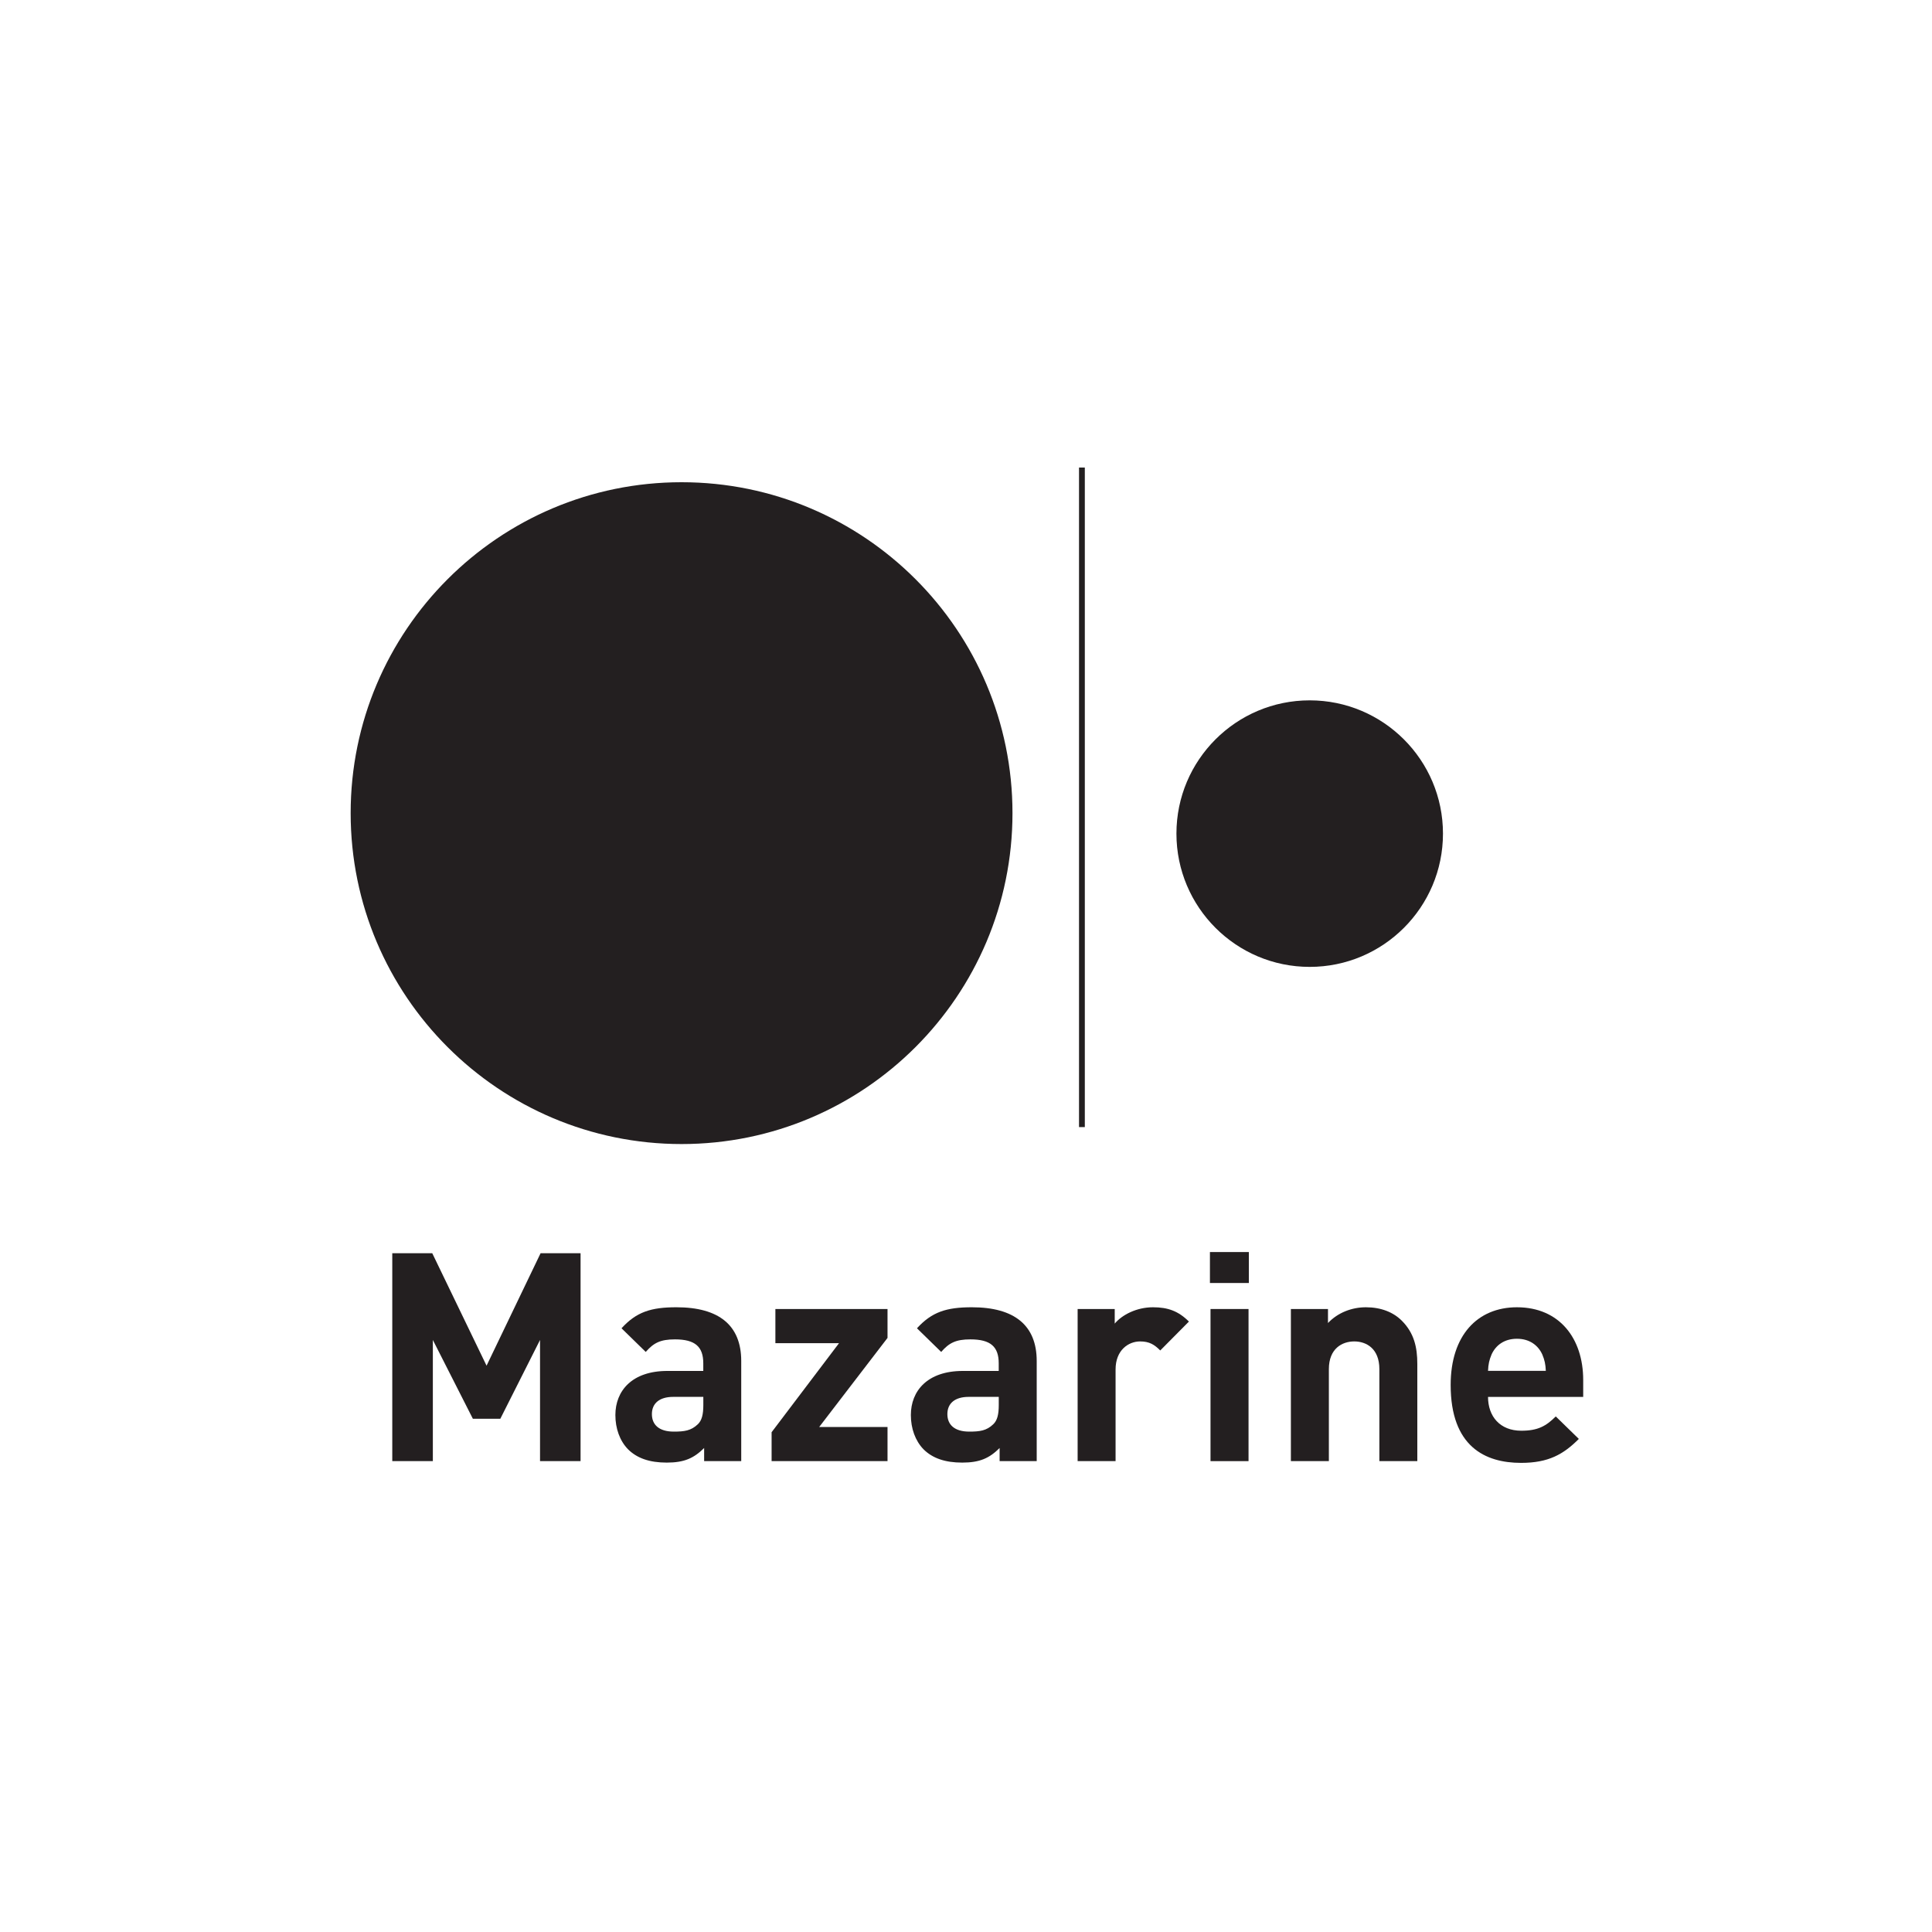
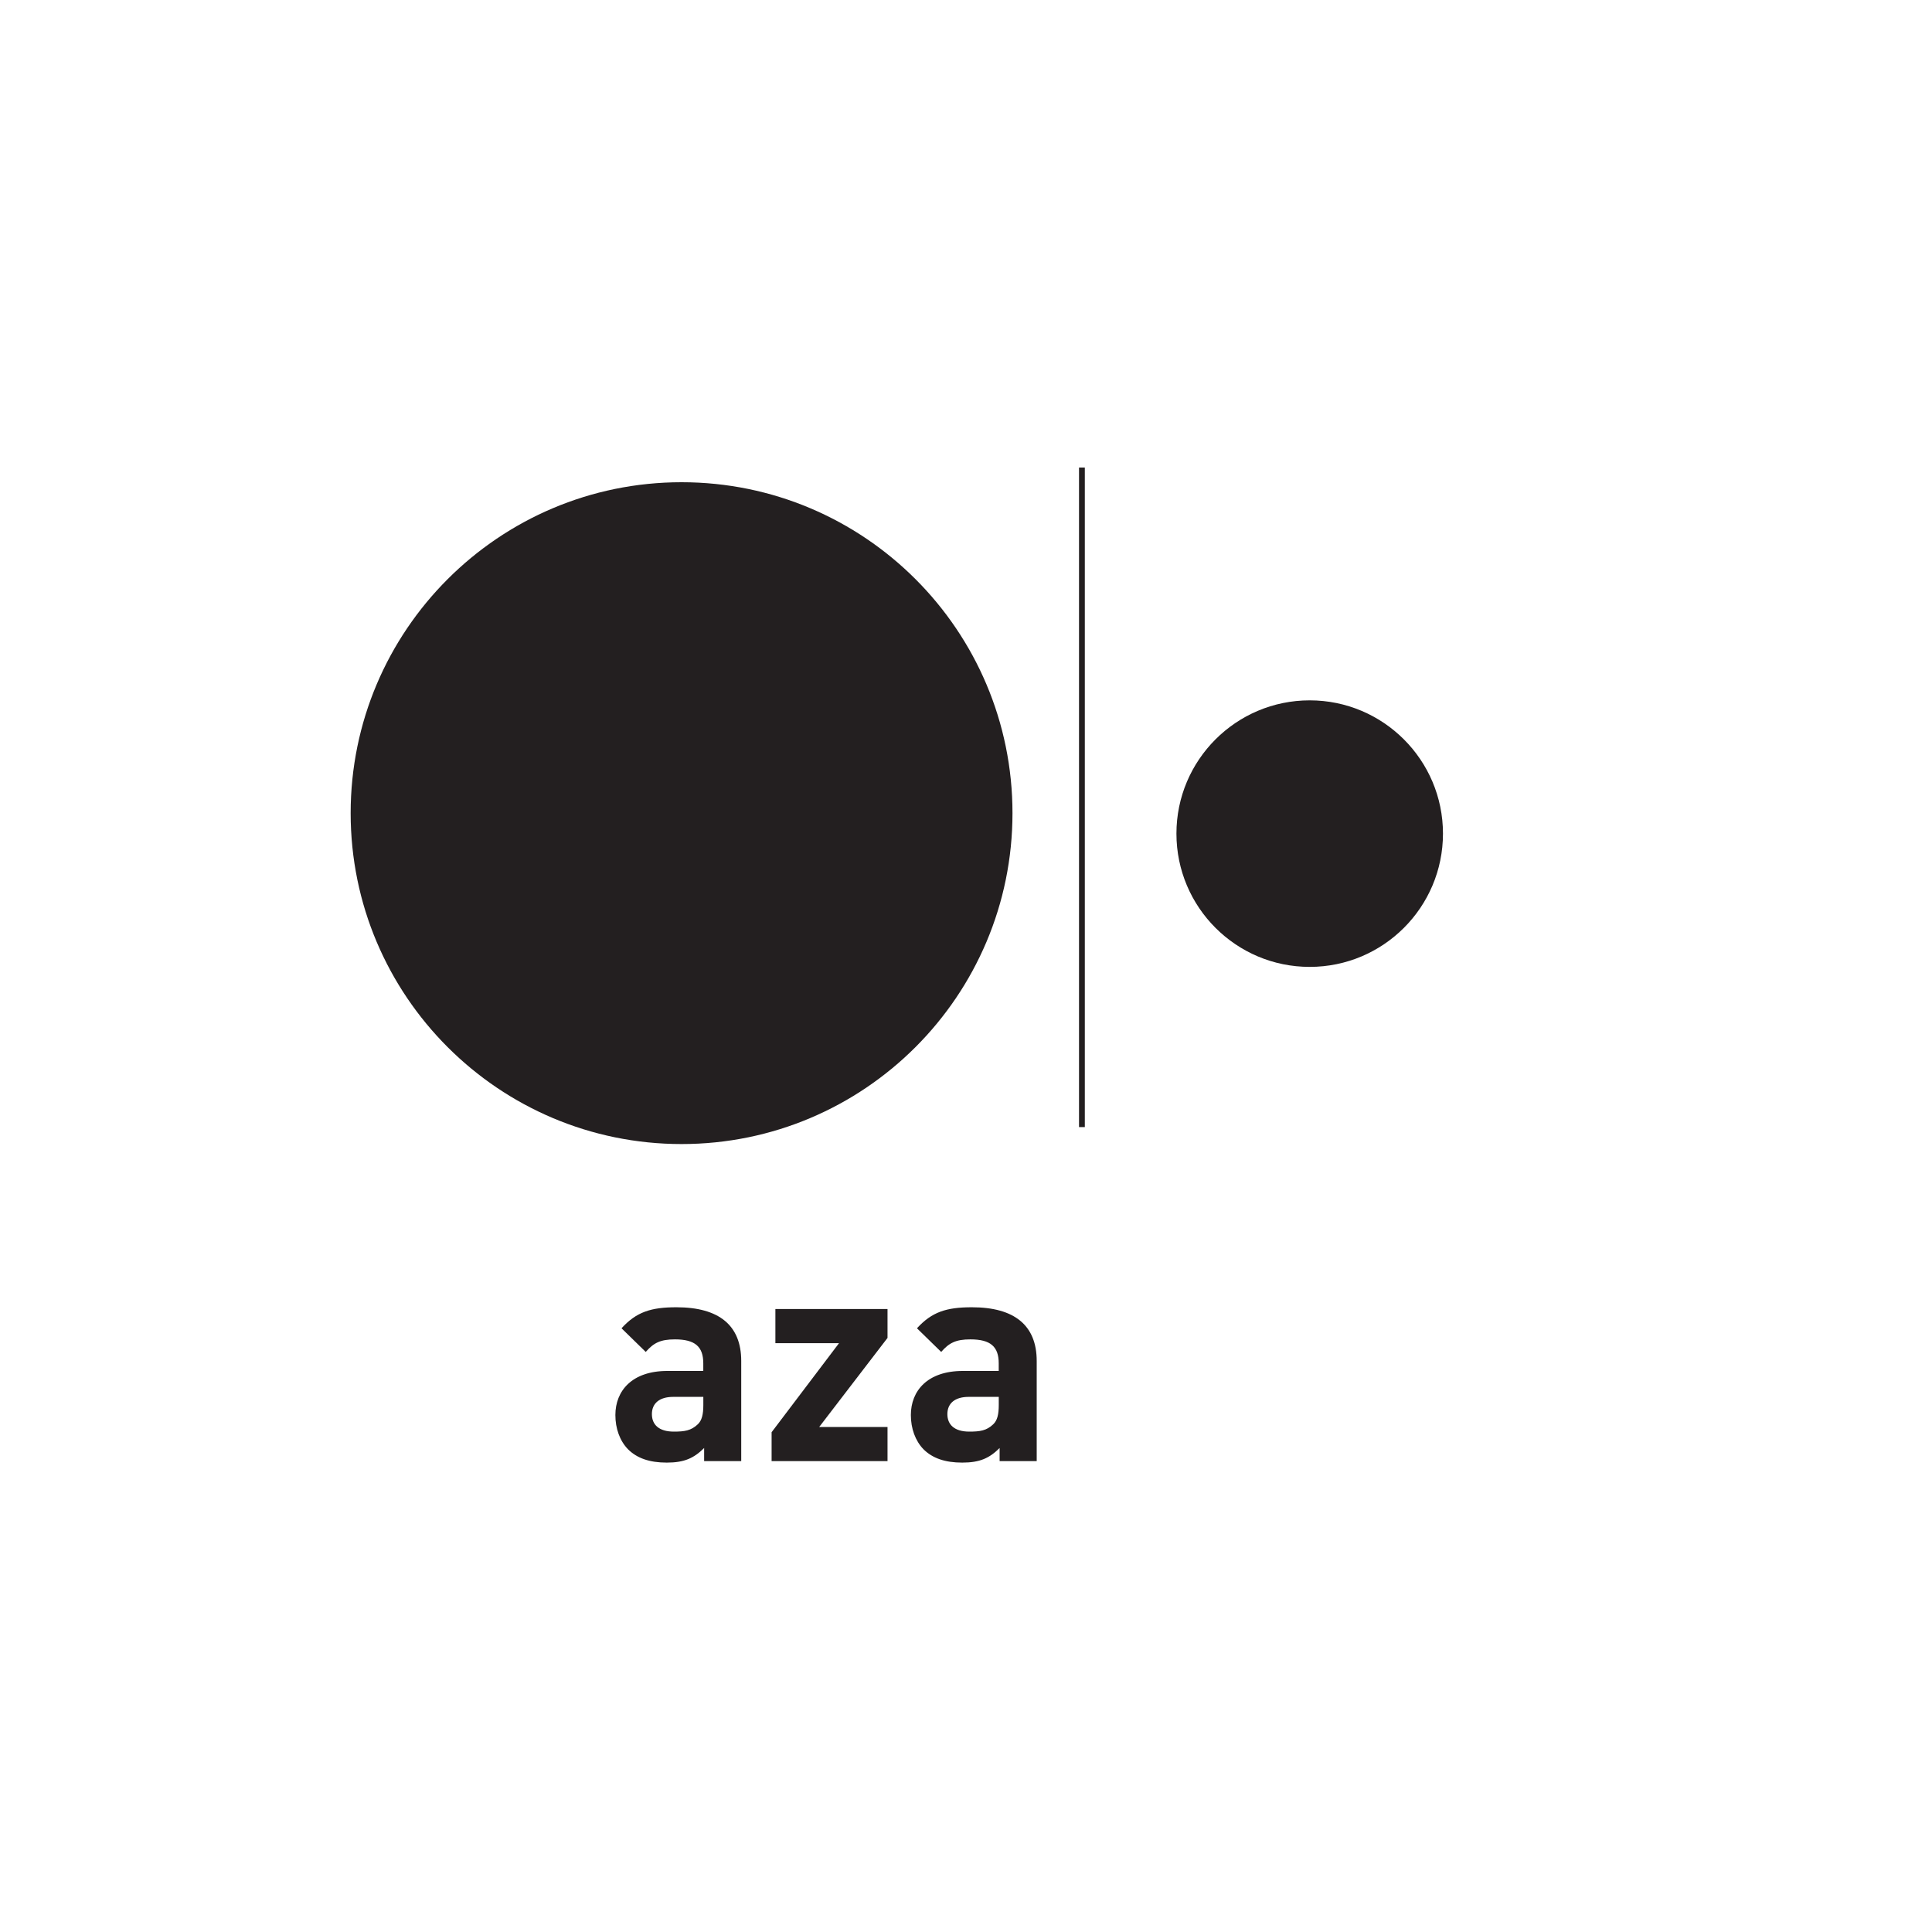
<svg xmlns="http://www.w3.org/2000/svg" version="1.1" id="Calque_1" x="0px" y="0px" viewBox="0 0 500 500" style="enable-background:new 0 0 500 500;" xml:space="preserve">
  <style type="text/css">
	.st0{fill-rule:evenodd;clip-rule:evenodd;fill:#231F20;}
	.st1{fill:none;stroke:#231F20;stroke-width:1.5;stroke-miterlimit:10;}
	.st2{fill:#231F20;}
</style>
  <path class="st0" d="M262.03,210.44c0,47.27-38.37,85.64-85.64,85.64c-47.27,0-85.64-38.36-85.64-85.64  c0-47.27,38.36-85.64,85.64-85.64C223.67,124.8,262.03,163.17,262.03,210.44L262.03,210.44z" />
  <path class="st0" d="M373.44,215.74c0,19.04-15.45,34.49-34.49,34.49c-19.04,0-34.49-15.45-34.49-34.49  c0-19.04,15.45-34.49,34.49-34.49C357.98,181.25,373.44,196.7,373.44,215.74L373.44,215.74z" />
  <line class="st1" x1="280" y1="121" x2="280" y2="291.69" />
  <g>
-     <path class="st2" d="M139.76,378.14v-31.36l-10.28,20.4h-7.1l-10.36-20.4v31.36h-10.5v-53.8h10.35l14.05,29.1l13.98-29.1h10.35   v53.8H139.76z" />
    <path class="st2" d="M182.23,378.14v-3.4c-2.65,2.64-5.14,3.78-9.67,3.78c-4.46,0-7.71-1.13-10.05-3.47   c-2.12-2.19-3.25-5.37-3.25-8.84c0-6.27,4.31-11.41,13.45-11.41h9.3v-1.97c0-4.31-2.12-6.2-7.33-6.2c-3.78,0-5.52,0.91-7.56,3.25   l-6.27-6.12c3.85-4.23,7.63-5.44,14.21-5.44c11.03,0,16.77,4.69,16.77,13.9v25.92H182.23z M182.01,361.51h-7.78   c-3.55,0-5.52,1.66-5.52,4.46c0,2.72,1.81,4.53,5.67,4.53c2.72,0,4.46-0.23,6.2-1.89c1.06-0.98,1.44-2.57,1.44-4.99V361.51z" />
    <path class="st2" d="M199.69,378.14v-7.48l17.45-23.05h-16.47v-8.84h29.02v7.48l-17.68,23.05h17.68v8.84H199.69z" />
    <path class="st2" d="M258.7,378.14v-3.4c-2.64,2.64-5.14,3.78-9.67,3.78c-4.46,0-7.71-1.13-10.05-3.47   c-2.11-2.19-3.25-5.37-3.25-8.84c0-6.27,4.31-11.41,13.45-11.41h9.29v-1.97c0-4.31-2.11-6.2-7.33-6.2c-3.78,0-5.52,0.91-7.56,3.25   l-6.27-6.12c3.86-4.23,7.63-5.44,14.21-5.44c11.03,0,16.78,4.69,16.78,13.9v25.92H258.7z M258.48,361.51h-7.78   c-3.55,0-5.52,1.66-5.52,4.46c0,2.72,1.81,4.53,5.67,4.53c2.72,0,4.46-0.23,6.19-1.89c1.06-0.98,1.44-2.57,1.44-4.99V361.51z" />
-     <path class="st2" d="M300.27,349.5c-1.51-1.51-2.8-2.34-5.21-2.34c-3.03,0-6.35,2.26-6.35,7.25v23.73h-9.82v-39.37h9.6v3.78   c1.89-2.27,5.66-4.23,9.9-4.23c3.85,0,6.58,0.98,9.3,3.7L300.27,349.5z" />
-     <path class="st2" d="M313.13,332.04v-8.01h10.07v8.01H313.13z M313.28,378.14v-39.37h9.84v39.37H313.28z" />
-     <path class="st2" d="M356.98,378.14v-23.8c0-5.36-3.4-7.18-6.5-7.18c-3.1,0-6.57,1.81-6.57,7.18v23.8h-9.83v-39.37h9.6v3.63   c2.57-2.72,6.2-4.08,9.82-4.08c3.93,0,7.1,1.29,9.29,3.48c3.18,3.18,4.01,6.88,4.01,11.18v25.16H356.98z" />
-     <path class="st2" d="M385.1,361.51c0,5.06,3.1,8.76,8.61,8.76c4.31,0,6.43-1.21,8.92-3.7l5.97,5.82c-4,4-7.86,6.2-14.96,6.2   c-9.3,0-18.21-4.23-18.21-20.17c0-12.85,6.95-20.1,17.15-20.1c10.96,0,17.15,8.01,17.15,18.82v4.38H385.1z M399.15,350.55   c-1.06-2.34-3.25-4.08-6.57-4.08c-3.33,0-5.52,1.74-6.57,4.08c-0.6,1.44-0.83,2.49-0.91,4.23h14.96   C399.98,353.05,399.75,351.99,399.15,350.55z" />
  </g>
</svg>